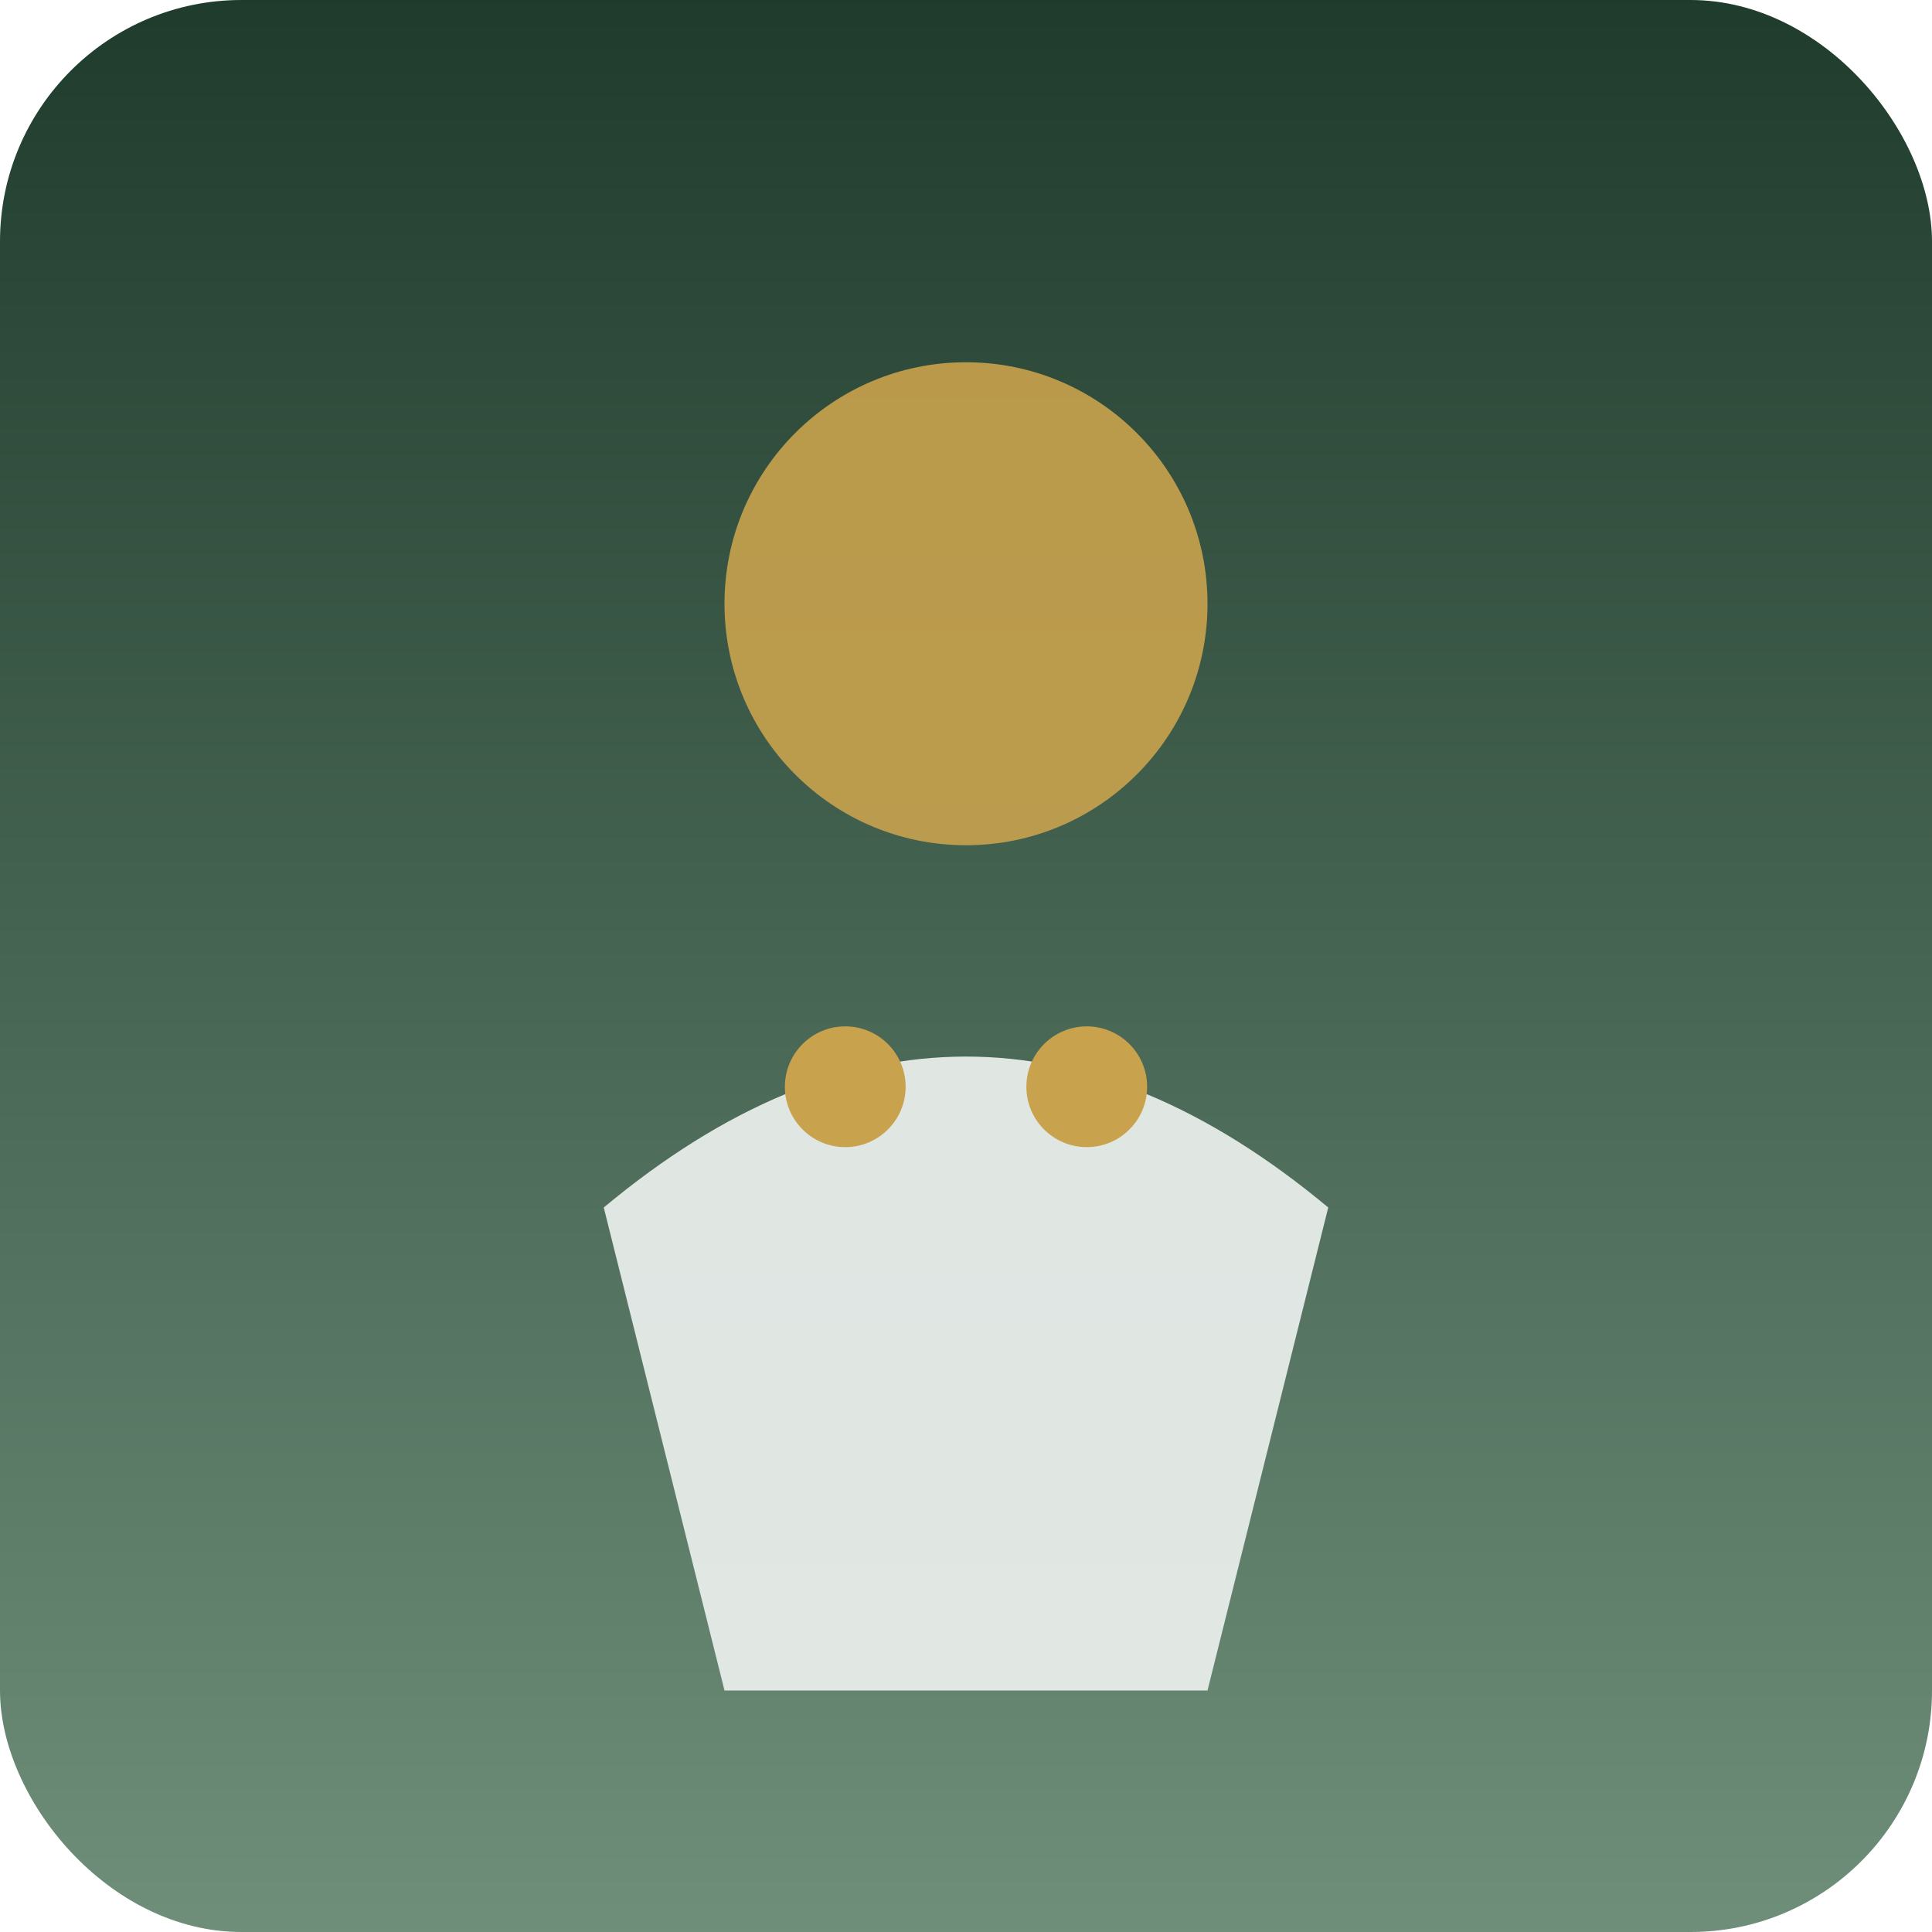
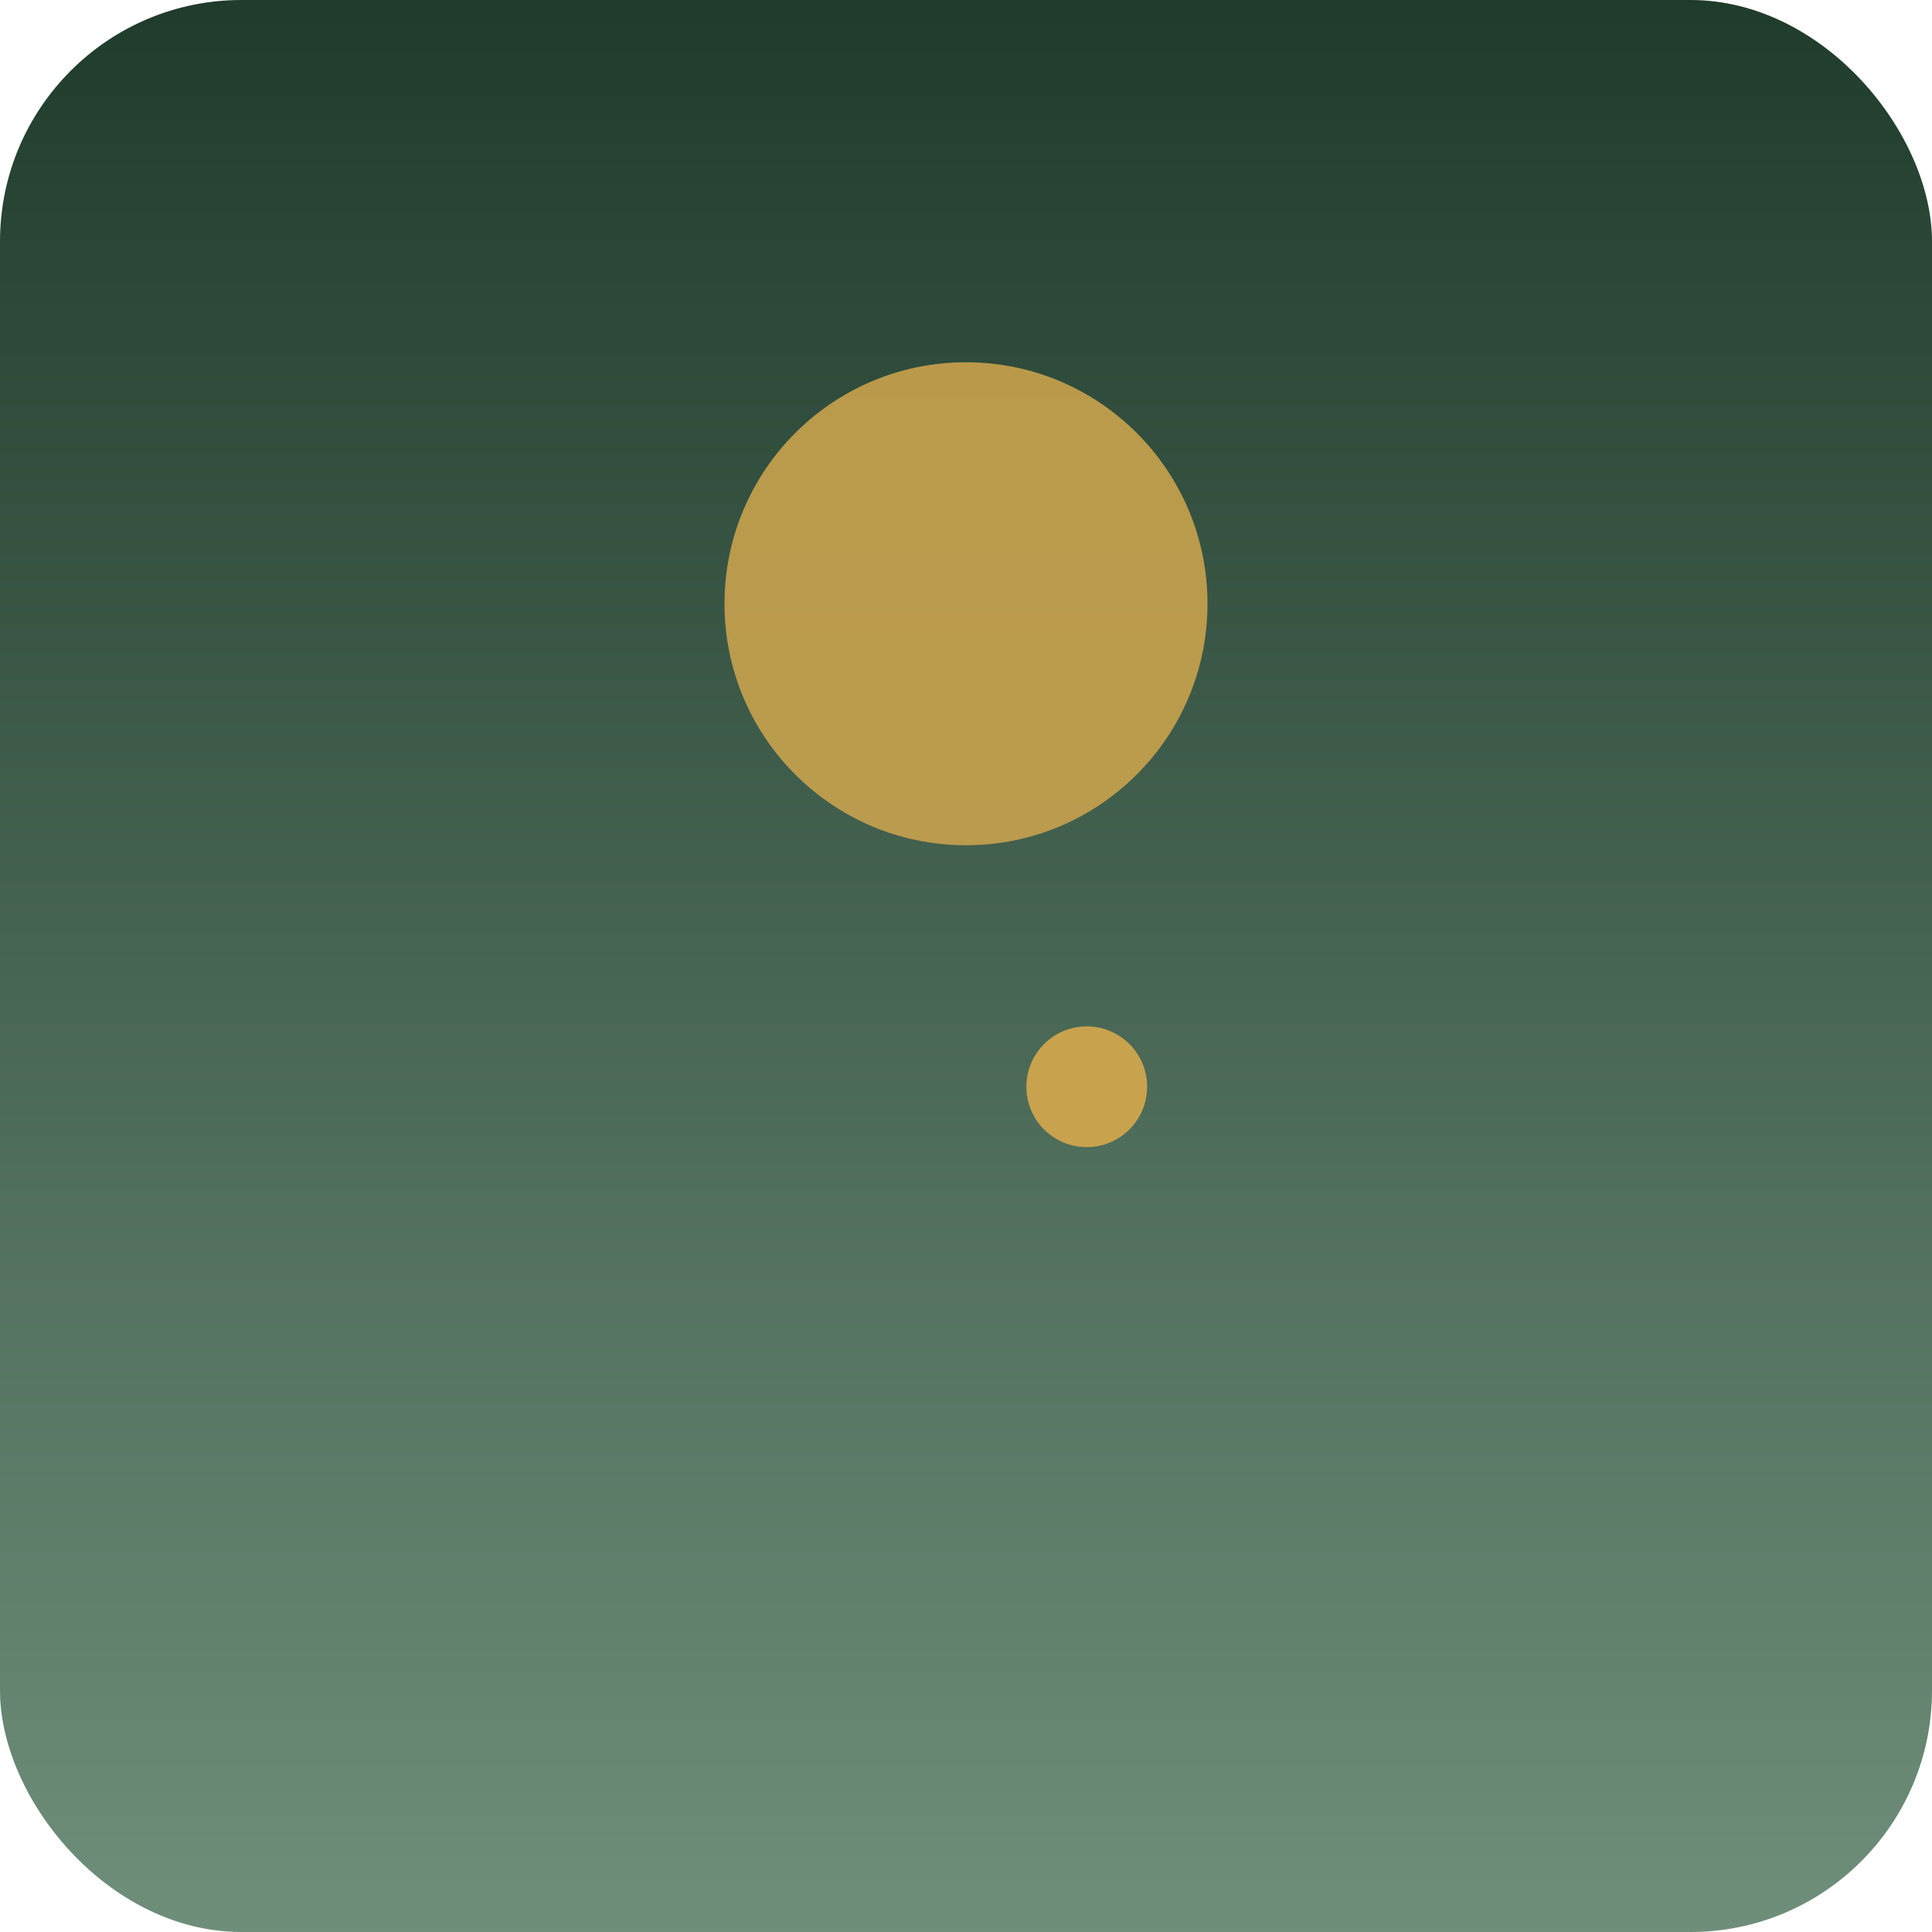
<svg xmlns="http://www.w3.org/2000/svg" viewBox="0 0 64 64">
  <defs>
    <linearGradient id="grad1" x1="0%" y1="0%" x2="0%" y2="100%">
      <stop offset="0%" style="stop-color:#1F3B2C;stop-opacity:1" />
      <stop offset="100%" style="stop-color:#6F8F7A;stop-opacity:1" />
    </linearGradient>
  </defs>
  <rect width="64" height="64" fill="url(#grad1)" rx="8" />
  <circle cx="32" cy="20" r="8" fill="#C9A24D" opacity="0.9" />
-   <path d="M 20 40 Q 32 30 44 40 L 40 56 L 24 56 Z" fill="#E7ECE9" opacity="0.95" />
-   <circle cx="28" cy="36" r="2" fill="#C9A24D" />
  <circle cx="36" cy="36" r="2" fill="#C9A24D" />
</svg>